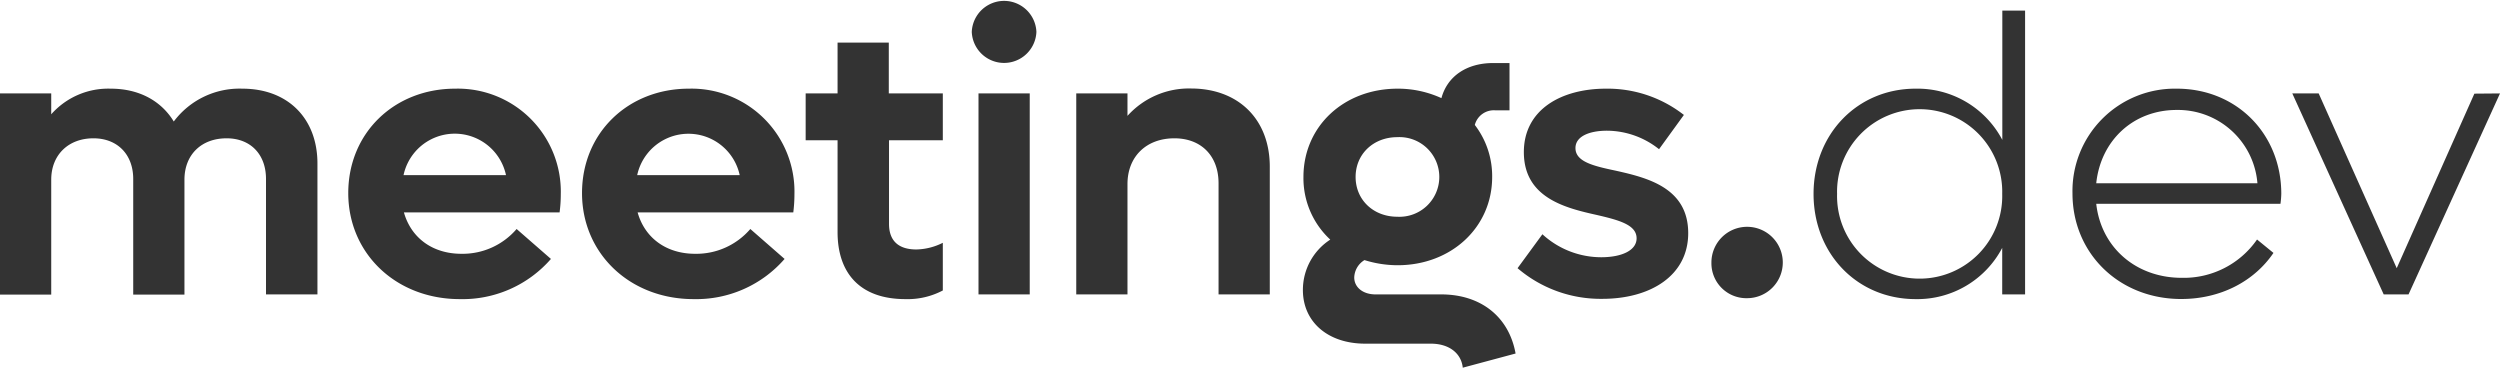
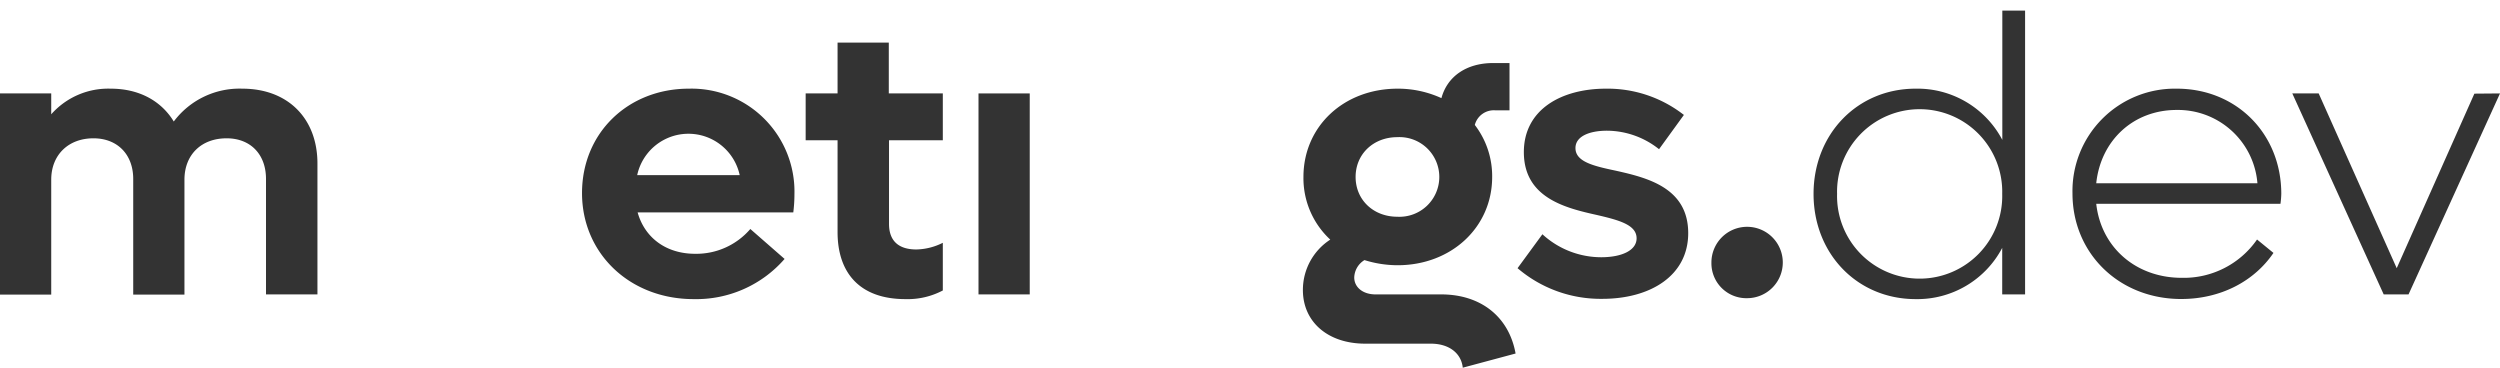
<svg xmlns="http://www.w3.org/2000/svg" viewBox="0 0 456.77 67.18">
  <defs>
    <style>.cls-1{fill:#333;}</style>
  </defs>
  <g id="Layer_2" data-name="Layer 2">
    <g id="Layer_1-2" data-name="Layer 1">
      <path class="cls-1" d="M58,29.88V53.79H48.6V32.69c0-4.46-2.8-7.42-7.2-7.42-4.61,0-7.7,3-7.7,7.56v21H24.34V32.69c0-4.46-2.88-7.42-7.27-7.42-4.54,0-7.71,3-7.71,7.56v21H0V17.07H9.36v3.81A13.92,13.92,0,0,1,20.23,16.2c5.19,0,9.22,2.23,11.52,6a15,15,0,0,1,12.53-6C52.56,16.2,58,21.6,58,29.88Z" />
-       <path class="cls-1" d="M102.24,38.81H73.8c1.3,4.61,5.18,7.56,10.51,7.56a13,13,0,0,0,10.08-4.53l6.27,5.47A21.41,21.41,0,0,1,84,54.65c-11.66,0-20.37-8.35-20.37-19.37S72.07,16.2,83.16,16.2a18.82,18.82,0,0,1,19.3,19.3A24.54,24.54,0,0,1,102.24,38.81ZM73.73,32H92.45a9.57,9.57,0,0,0-18.72,0Z" />
      <path class="cls-1" d="M144.94,38.81H116.5c1.29,4.61,5.18,7.56,10.51,7.56a13,13,0,0,0,10.08-4.53l6.26,5.47a21.39,21.39,0,0,1-16.63,7.34c-11.66,0-20.38-8.35-20.38-19.37s8.43-19.08,19.52-19.08a18.81,18.81,0,0,1,19.29,19.3A26.27,26.27,0,0,1,144.94,38.81ZM116.42,32h18.73a9.58,9.58,0,0,0-18.73,0Z" />
      <path class="cls-1" d="M162.43,25.63V40.9c0,3.1,1.73,4.68,5,4.68a11.21,11.21,0,0,0,4.83-1.22v8.71a13.75,13.75,0,0,1-6.84,1.58c-8.43,0-12.39-4.89-12.39-12.24V25.63h-5.83V17.07h5.83V7.78h9.36v9.29h9.87v8.56Z" />
-       <path class="cls-1" d="M177.55,5.83a5.91,5.91,0,0,1,11.81,0,5.91,5.91,0,0,1-11.81,0Zm1.23,11.24h9.36V53.79h-9.36Z" />
-       <path class="cls-1" d="M232,30.46V53.79h-9.36V33.48c0-5-3.17-8.21-8.07-8.21-5.11,0-8.57,3.32-8.57,8.36V53.79h-9.36V17.07H206v4.1a15.11,15.11,0,0,1,11.67-5C226.3,16.2,232,21.82,232,30.46Z" />
+       <path class="cls-1" d="M177.55,5.83Zm1.23,11.24h9.36V53.79h-9.36Z" />
      <path class="cls-1" d="M276.91,64.59l-9.65,2.59c-.28-2.66-2.52-4.39-5.83-4.39h-12c-6.84,0-11.38-4-11.38-9.79a10.94,10.94,0,0,1,5-9.22,15.3,15.3,0,0,1-4.9-11.45c0-9.22,7.35-16.13,17.21-16.13a19.11,19.11,0,0,1,8,1.73c1.08-4,4.61-6.41,9.44-6.41h3v8.64h-2.59a3.58,3.58,0,0,0-3.75,2.67,15.36,15.36,0,0,1,3.17,9.5c0,9.22-7.49,16.13-17.28,16.13a20.33,20.33,0,0,1-6.05-.94,3.86,3.86,0,0,0-1.87,3.17c0,1.8,1.58,3.1,3.89,3.1h12C270.5,53.79,275.69,57.82,276.91,64.59ZM247.68,32.33c0,4.18,3.24,7.27,7.63,7.27a7.28,7.28,0,1,0,0-14.54C250.92,25.06,247.68,28.16,247.68,32.33Z" />
      <path class="cls-1" d="M277.27,49l4.54-6.2A15.9,15.9,0,0,0,292.54,47c3.74,0,6.48-1.23,6.48-3.46,0-2.45-3.17-3.31-7.21-4.25C286,38,278.42,36.15,278.42,27.79c0-7.77,6.84-11.59,15-11.59A22.63,22.63,0,0,1,307.66,21l-4.54,6.26a15.38,15.38,0,0,0-9.5-3.38c-3.17,0-5.77,1-5.77,3.17,0,2.44,3.1,3.24,7.2,4.1,5.84,1.3,13.4,3.1,13.4,11.45,0,7.77-6.91,12-15.7,12A23.33,23.33,0,0,1,277.27,49Z" />
      <path class="cls-1" d="M312.69,48a6.52,6.52,0,1,1,6.56,6.48A6.38,6.38,0,0,1,312.69,48Z" />
      <path class="cls-1" d="M370,1.94V53.79h-4.18v-8.5A17.52,17.52,0,0,1,350,54.65c-10.66,0-18.65-8.28-18.65-19.22s8-19.23,18.65-19.23a17.52,17.52,0,0,1,15.84,9.36V1.94Zm-4.18,33.49a15.09,15.09,0,1,0-30.17,0,15.09,15.09,0,1,0,30.17,0Z" />
      <path class="cls-1" d="M416.66,37.23H383c.87,7.92,7.2,13.53,15.63,13.53a16.29,16.29,0,0,0,13.75-7l3,2.45c-3.52,5.18-9.64,8.42-16.85,8.42-11.37,0-19.87-8.35-19.87-19.29A18.71,18.71,0,0,1,397.72,16.2c10.88,0,19.09,8.21,19.09,19.23A15.79,15.79,0,0,1,416.66,37.23ZM383,33.48h29.45a14.57,14.57,0,0,0-14.76-13.39C389.8,20.09,383.83,25.63,383,33.48Z" />
      <path class="cls-1" d="M456.77,17.07,440.06,53.79h-4.54l-16.7-36.72h4.82L437.9,49l14.19-31.89Z" />
    </g>
  </g>
</svg>